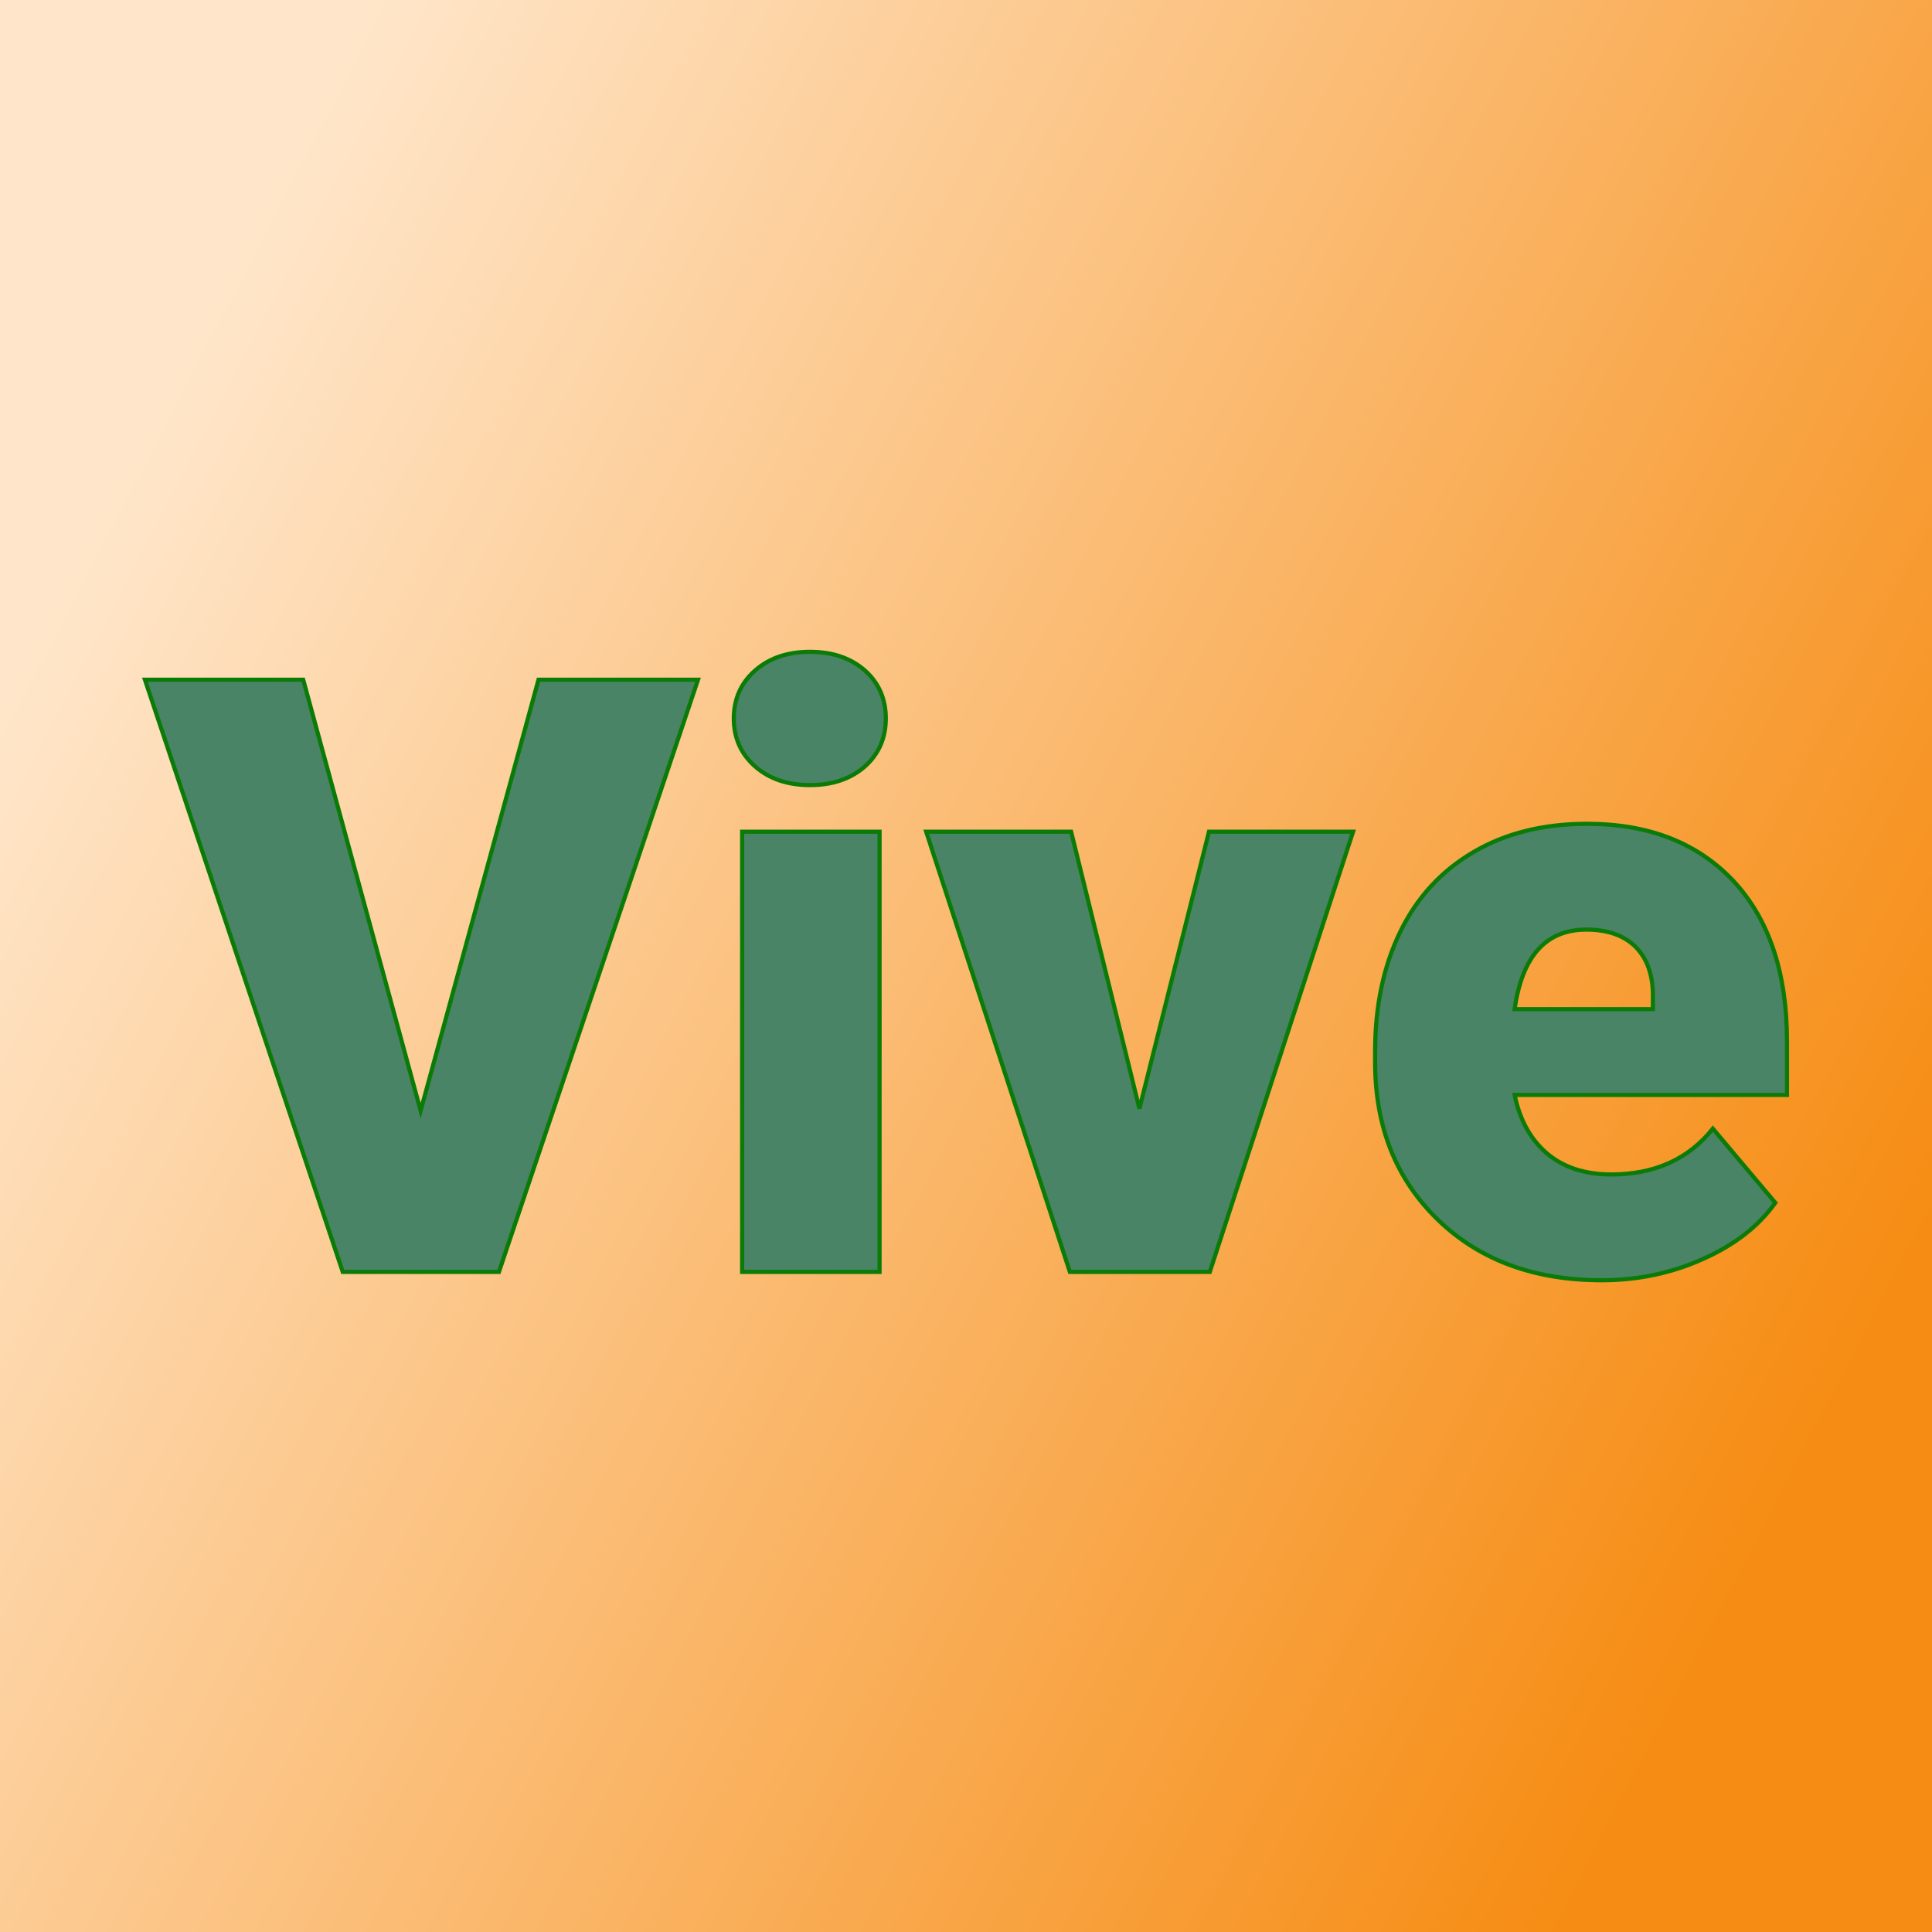
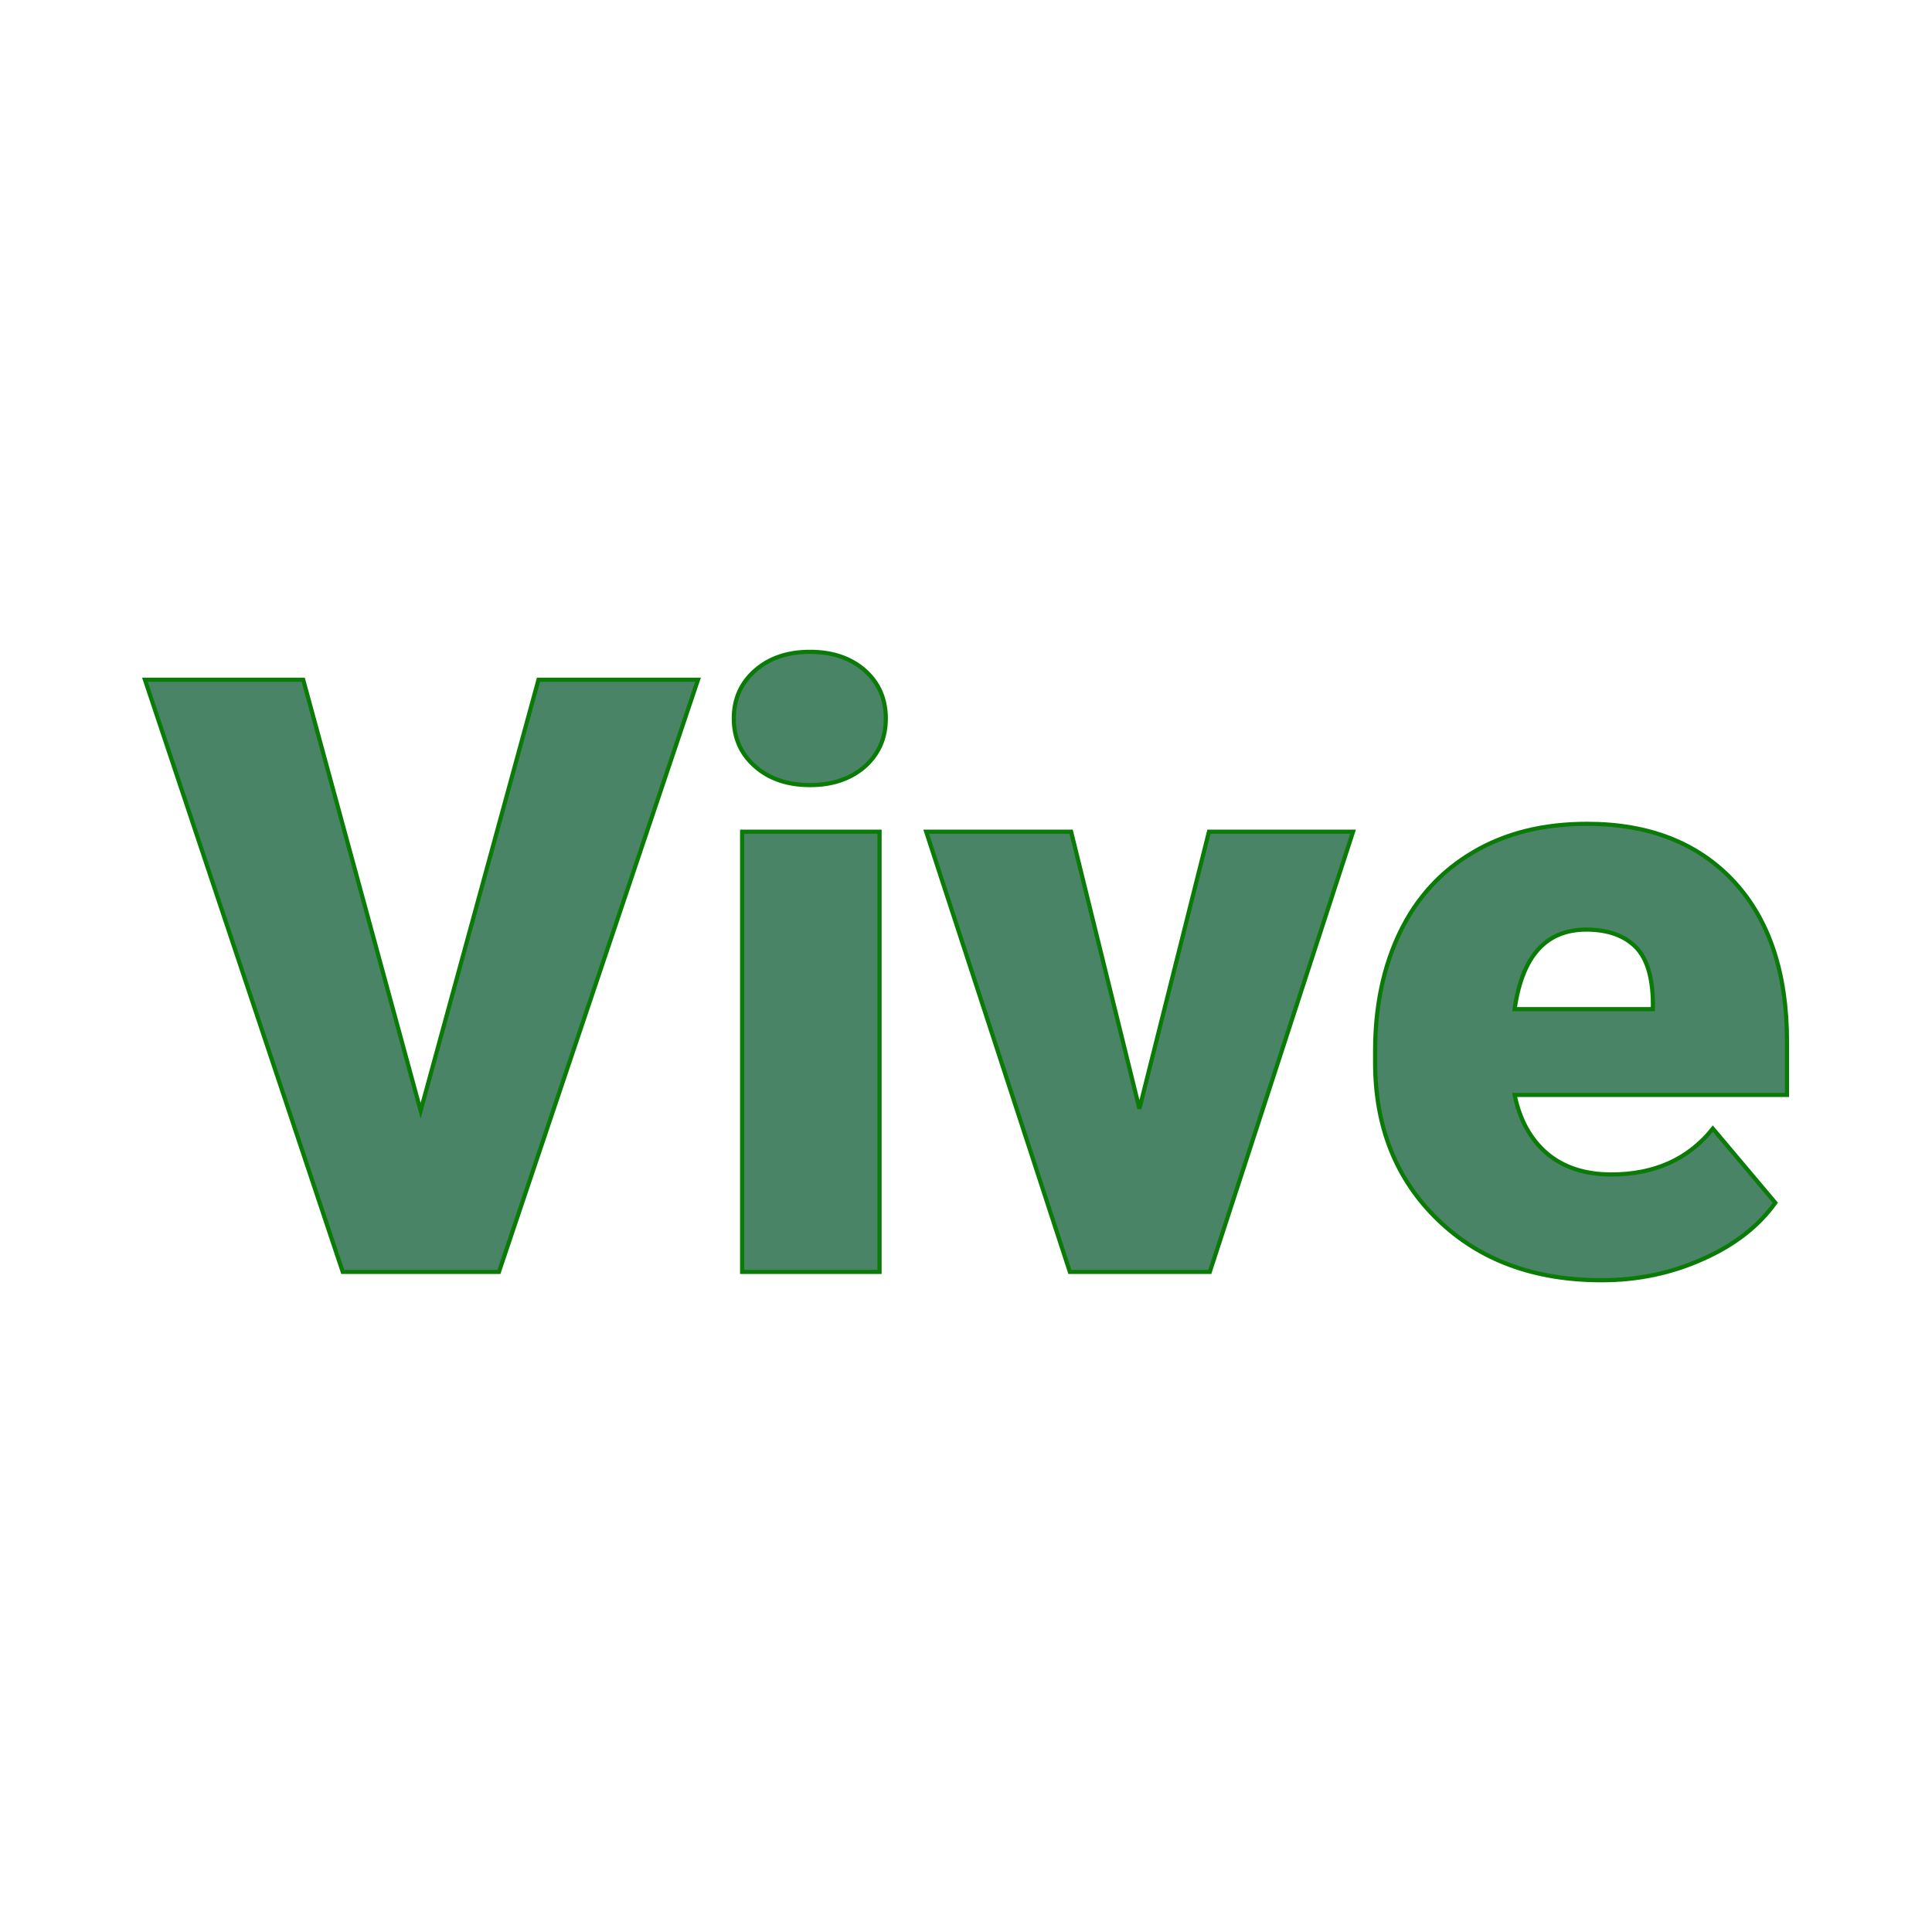
<svg xmlns="http://www.w3.org/2000/svg" version="1.1" viewBox="0 0 200 200">
-   <rect width="200" height="200" fill="url('#gradient')" />
  <defs>
    <linearGradient id="gradient" gradientTransform="rotate(28 0.5 0.5)">
      <stop offset="0%" stop-color="#ffe6ca" />
      <stop offset="100%" stop-color="#f68c13" />
    </linearGradient>
  </defs>
  <g>
    <g fill="#498466" transform="matrix(4.311,0,0,4.311,15.135,131.668)" stroke="#0b7b08" stroke-width="0.1">
-       <path d="M3.77-14.22L6.59-3.87L9.42-14.22L13.25-14.22L8.47 0L4.72 0L-0.03-14.22L3.77-14.22ZM17.61-10.57L17.61 0L14.31 0L14.31-10.57L17.61-10.57ZM14.11-13.29L14.11-13.29Q14.11-13.99 14.62-14.44Q15.13-14.89 15.94-14.89Q16.75-14.89 17.26-14.44Q17.76-13.99 17.76-13.29Q17.76-12.59 17.26-12.14Q16.75-11.69 15.94-11.69Q15.13-11.69 14.62-12.14Q14.11-12.59 14.11-13.29ZM22.21-10.57L23.85-3.92L25.52-10.57L28.98-10.57L25.54 0L22.18 0L18.73-10.57L22.21-10.57ZM34.95 0.20L34.95 0.20Q32.52 0.20 31.02-1.25Q29.51-2.71 29.51-5.03L29.51-5.03L29.51-5.30Q29.51-6.92 30.11-8.16Q30.71-9.40 31.87-10.08Q33.02-10.76 34.60-10.76L34.60-10.76Q36.83-10.76 38.12-9.38Q39.40-8.00 39.40-5.53L39.40-5.53L39.40-4.25L32.86-4.25Q33.04-3.36 33.63-2.85Q34.23-2.34 35.18-2.34L35.18-2.34Q36.74-2.34 37.62-3.44L37.62-3.44L39.12-1.66Q38.51-0.81 37.38-0.31Q36.25 0.20 34.95 0.20ZM34.58-8.22L34.58-8.22Q33.13-8.22 32.86-6.31L32.86-6.31L36.18-6.31L36.18-6.56Q36.20-7.35 35.78-7.79Q35.36-8.22 34.58-8.22Z" />
+       <path d="M3.77-14.22L6.59-3.87L9.42-14.22L13.25-14.22L8.47 0L4.72 0L-0.03-14.22L3.77-14.22ZM17.61-10.57L17.61 0L14.31 0L14.31-10.57L17.61-10.57ZM14.11-13.29L14.11-13.29Q14.11-13.99 14.62-14.44Q15.13-14.89 15.94-14.89Q16.75-14.89 17.26-14.44Q17.76-13.99 17.76-13.29Q17.76-12.59 17.26-12.14Q16.75-11.69 15.94-11.69Q15.13-11.69 14.62-12.14Q14.11-12.59 14.11-13.29ZM22.21-10.57L23.85-3.92L25.52-10.57L28.98-10.57L25.54 0L22.18 0L18.73-10.57L22.21-10.57ZM34.95 0.20L34.95 0.20Q32.52 0.20 31.02-1.25Q29.51-2.71 29.51-5.03L29.51-5.03L29.51-5.30Q29.51-6.92 30.11-8.16Q30.71-9.40 31.87-10.08Q33.02-10.76 34.60-10.76L34.60-10.76Q36.83-10.76 38.12-9.38Q39.40-8.00 39.40-5.53L39.40-5.53L39.40-4.25L32.86-4.25Q33.04-3.36 33.63-2.85Q34.23-2.34 35.18-2.34L35.18-2.34Q36.74-2.34 37.62-3.44L37.62-3.44L39.12-1.66Q38.51-0.81 37.38-0.31Q36.25 0.20 34.95 0.20ZM34.58-8.22L34.58-8.22Q33.13-8.22 32.86-6.31L32.86-6.31L36.18-6.31Q36.20-7.35 35.78-7.79Q35.36-8.22 34.58-8.22Z" />
    </g>
  </g>
</svg>